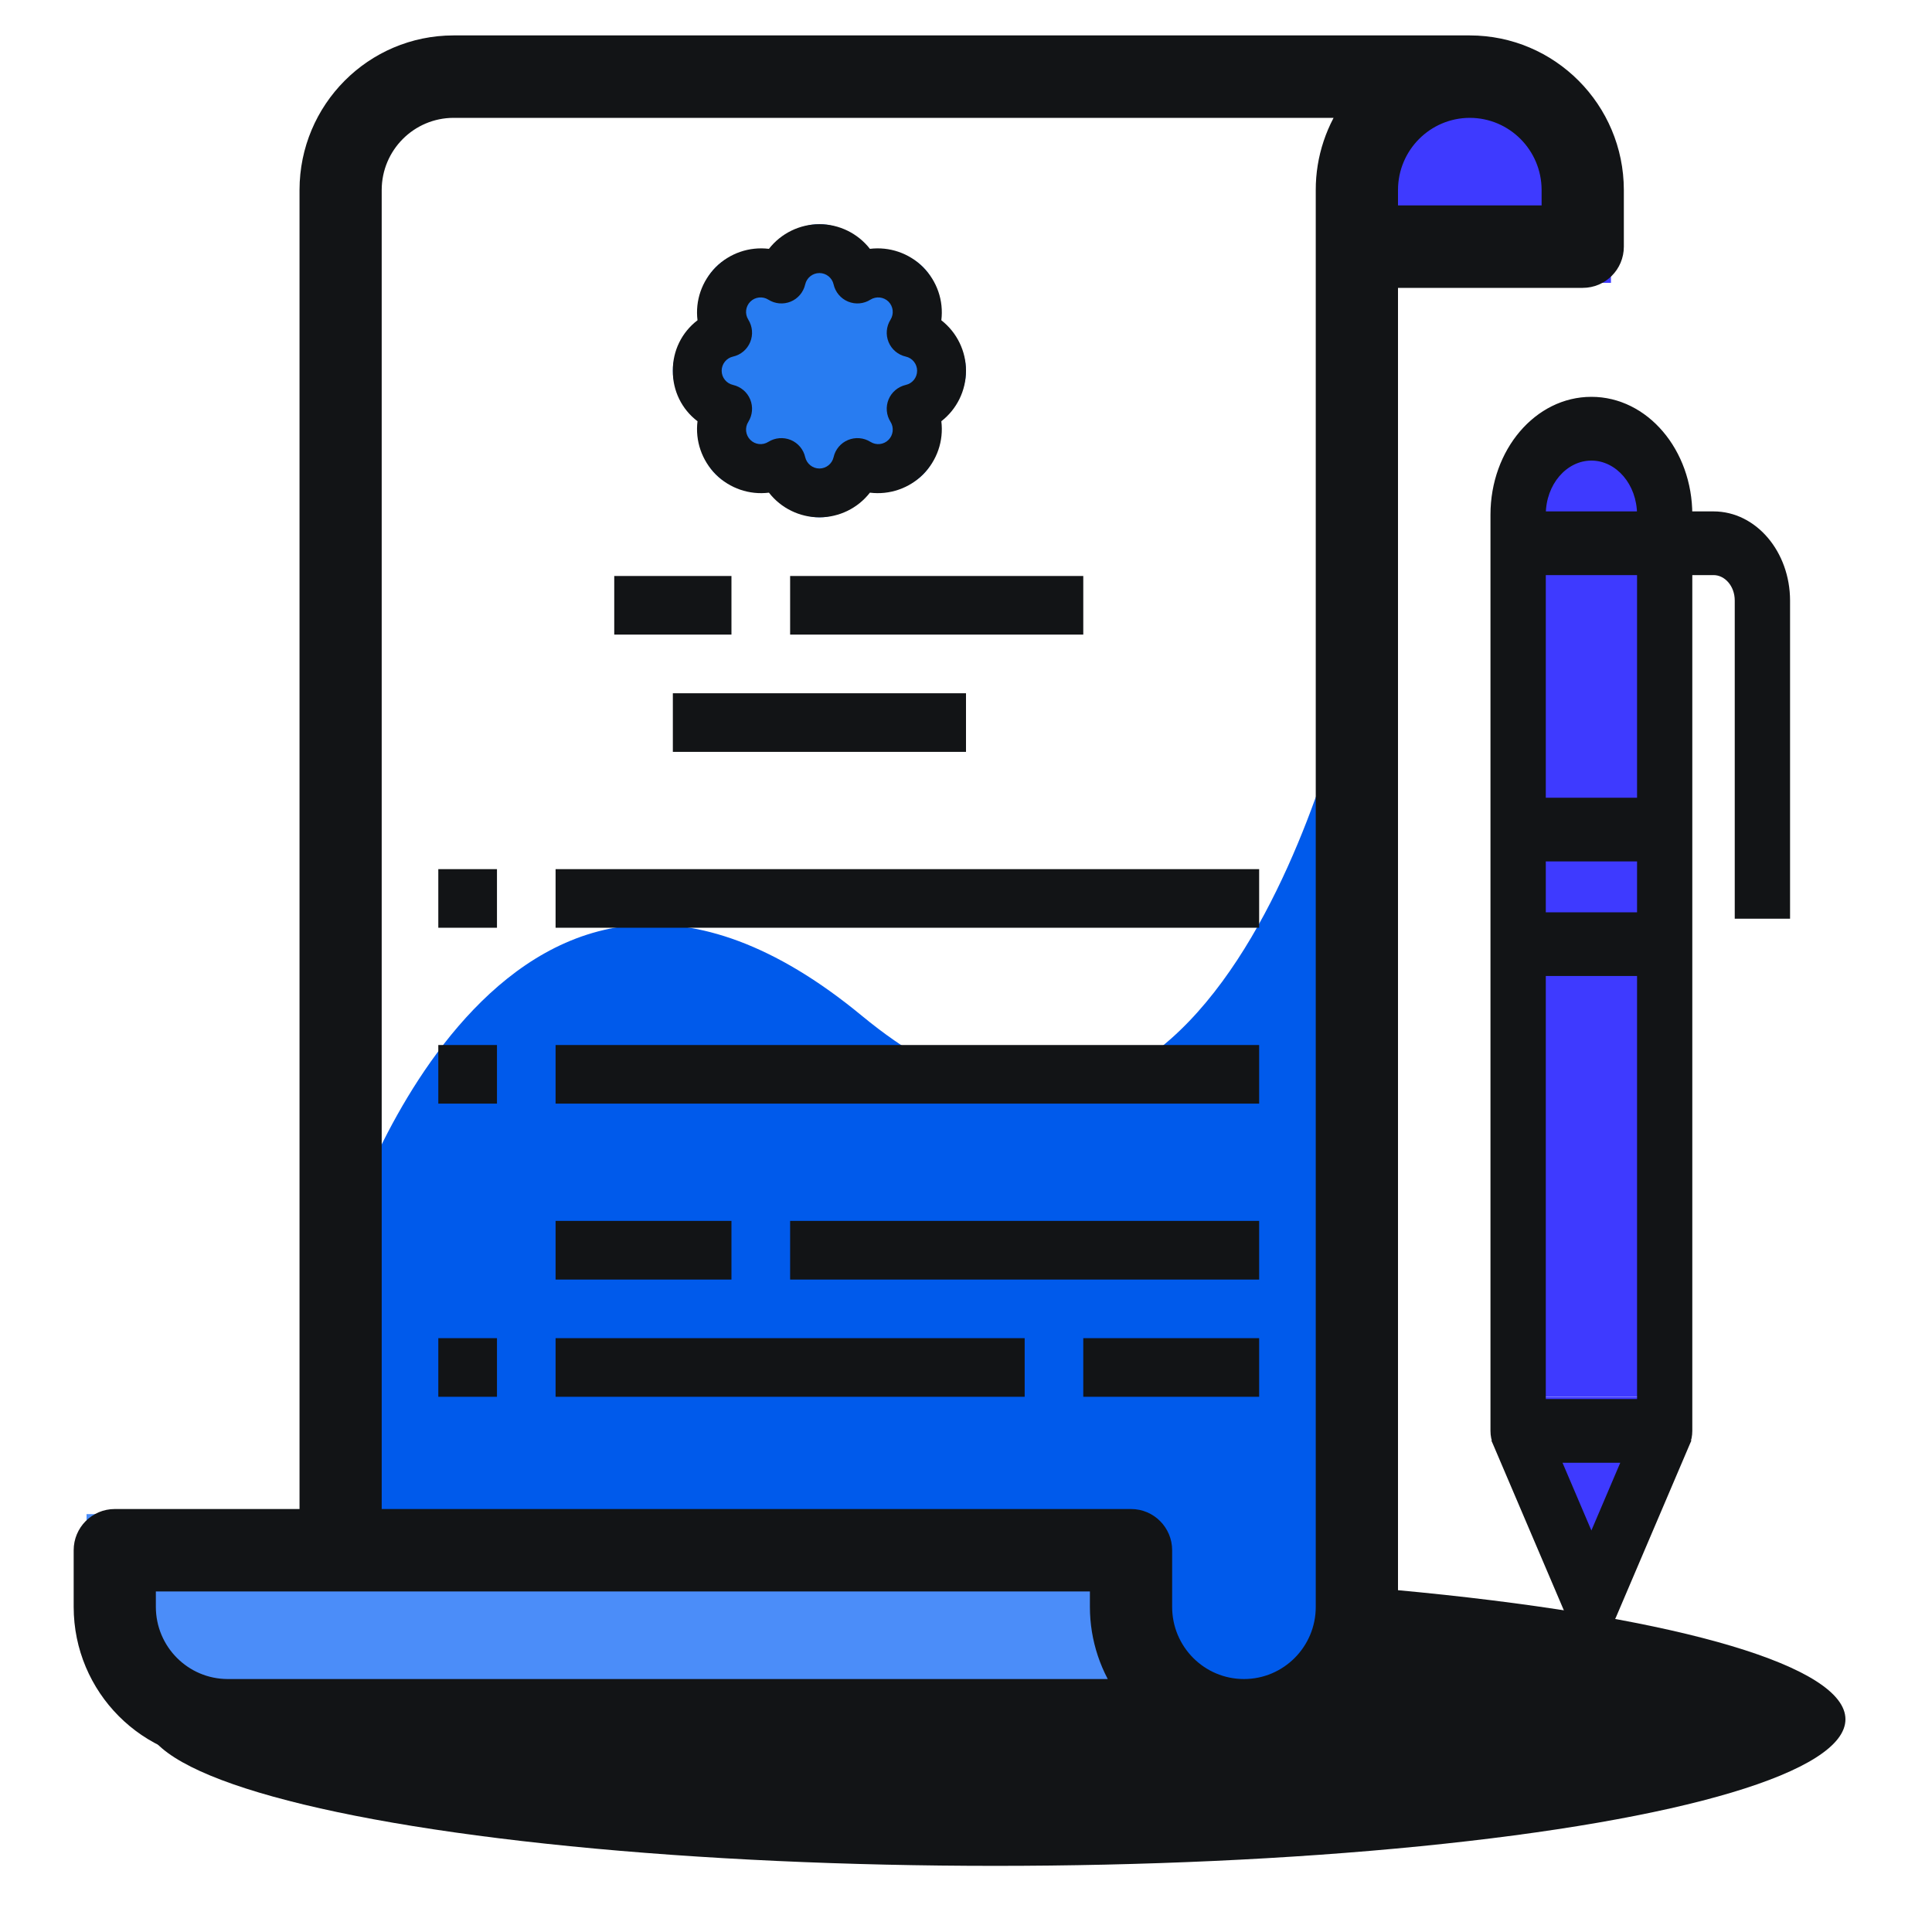
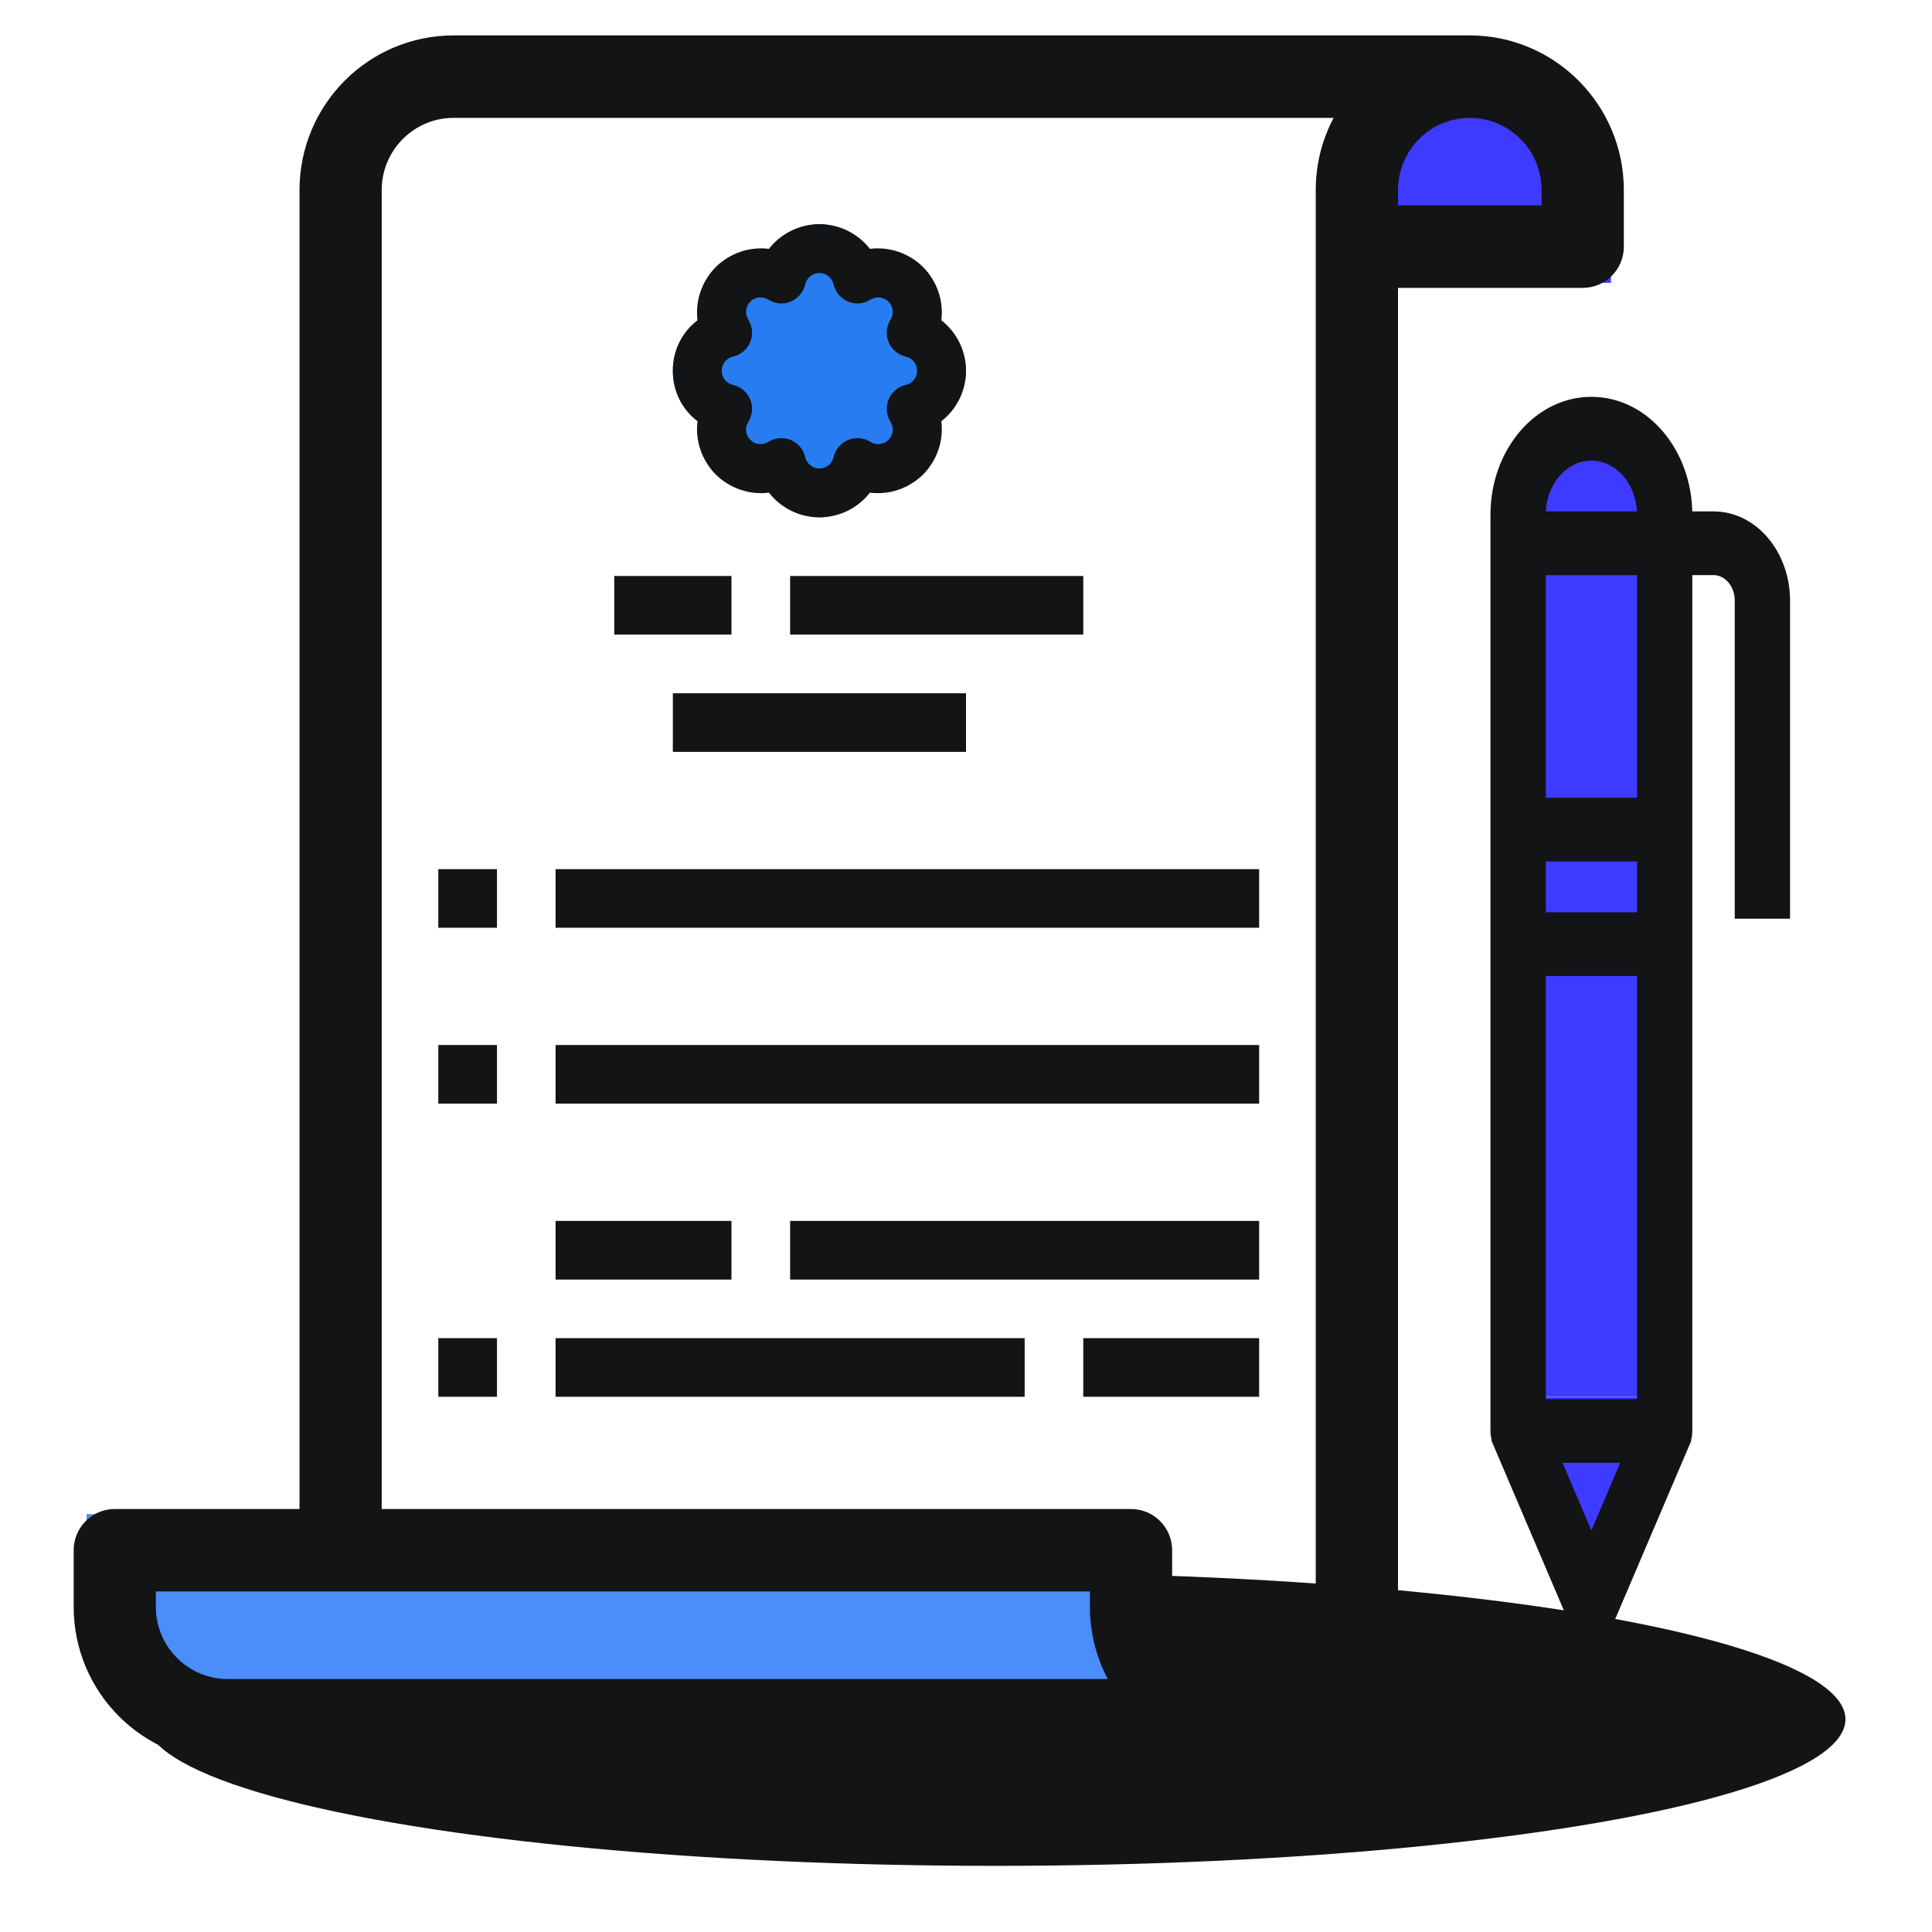
<svg xmlns="http://www.w3.org/2000/svg" width="30" height="30" viewBox="0 0 30 30" fill="none">
  <ellipse cx="15.455" cy="26.697" rx="13.201" ry="2.276" fill="#121416" />
-   <path fill-rule="evenodd" clip-rule="evenodd" d="M5.424 18.958C5.424 18.958 7.92 11.263 13.382 15.772C18.845 20.281 20.945 10.659 20.945 10.659V25.392C20.945 25.392 20.811 26.02 20.572 26.242C20.334 26.463 19.552 26.685 19.552 26.685C19.552 26.685 18.611 26.625 18.187 26.242C17.763 25.858 17.564 24.885 17.564 24.885V23.892H5.424V18.958Z" fill="#005AEB" />
  <path d="M19.552 26.242H3.165C2.159 26.242 1.344 25.427 1.344 24.421V23.511H17.731V24.421C17.731 25.427 18.547 26.242 19.552 26.242Z" fill="#4B8DF9" />
  <path d="M25.015 4.392H21.373V3.481C21.373 2.476 22.188 1.66 23.194 1.66C24.199 1.66 25.015 2.476 25.015 3.481V4.392Z" fill="#3E3AFF" />
  <path d="M14.434 5.049C14.847 4.394 14.087 3.634 13.432 4.047C13.262 3.292 12.186 3.292 12.016 4.047C11.361 3.634 10.601 4.395 11.014 5.049C10.259 5.22 10.259 6.295 11.014 6.466C10.601 7.12 11.361 7.881 12.016 7.467C12.186 8.222 13.262 8.222 13.432 7.467C14.087 7.88 14.847 7.12 14.434 6.466C15.189 6.295 15.189 5.219 14.434 5.049Z" fill="#287CF1" />
  <path d="M24.559 7.123C23.805 7.123 23.194 7.682 23.194 8.371V21.689H25.925V8.371C25.925 7.682 25.314 7.123 24.559 7.123Z" fill="#3E3AFF" />
  <path d="M23.194 21.69L24.559 24.421L25.925 21.69H23.194Z" fill="#3E3AFF" />
  <path fill-rule="evenodd" clip-rule="evenodd" d="M24.576 4.27C24.818 4.27 25.015 4.073 25.015 3.83V2.95C25.013 1.736 24.033 0.751 22.823 0.75H7.042C5.832 0.751 4.852 1.736 4.851 2.95V23.632H1.782C1.54 23.632 1.344 23.829 1.344 24.072V24.952C1.345 26.166 2.326 27.151 3.535 27.152H19.316C20.526 27.151 21.506 26.166 21.508 24.952V4.27H24.576ZM5.727 2.95V23.632H17.563C17.805 23.632 18.001 23.829 18.001 24.072V24.952C18.001 25.681 18.59 26.272 19.316 26.272C20.042 26.272 20.631 25.681 20.631 24.952V2.95C20.631 2.474 20.785 2.01 21.07 1.63H7.042C6.316 1.631 5.728 2.221 5.727 2.95ZM3.535 26.272C2.809 26.271 2.221 25.681 2.22 24.952V24.512H17.124V24.952C17.124 25.428 17.278 25.892 17.564 26.272H3.535ZM24.138 2.95C24.137 2.221 23.549 1.631 22.823 1.63C22.097 1.631 21.509 2.221 21.508 2.95V3.39H24.138V2.95Z" fill="#121416" />
  <path d="M25.015 2.95H25.215V2.95L25.015 2.95ZM22.823 0.75L22.823 0.55H22.823V0.75ZM7.042 0.75V0.55L7.042 0.55L7.042 0.75ZM4.851 2.95L4.651 2.95V2.95H4.851ZM4.851 23.632V23.832H5.051V23.632H4.851ZM1.344 24.952H1.144L1.144 24.952L1.344 24.952ZM3.535 27.152L3.535 27.352H3.535V27.152ZM19.316 27.152V27.352H19.316L19.316 27.152ZM21.508 24.952L21.708 24.952V24.952H21.508ZM21.508 4.27V4.07H21.308V4.27H21.508ZM5.727 23.632H5.527V23.832H5.727V23.632ZM5.727 2.95L5.527 2.95V2.95H5.727ZM20.631 2.95H20.831V2.95L20.631 2.95ZM21.07 1.63L21.23 1.75L21.471 1.43H21.07V1.63ZM7.042 1.63V1.43L7.042 1.43L7.042 1.63ZM2.22 24.952H2.02L2.02 24.952L2.22 24.952ZM3.535 26.272L3.535 26.472H3.535V26.272ZM2.22 24.512V24.312H2.02V24.512H2.22ZM17.124 24.512H17.324V24.312H17.124V24.512ZM17.124 24.952L17.324 24.952V24.952H17.124ZM17.564 26.272V26.472H17.964L17.723 26.152L17.564 26.272ZM22.823 1.63L22.823 1.43L22.823 1.43L22.823 1.63ZM24.138 2.95H24.338V2.95L24.138 2.95ZM21.508 2.95L21.308 2.95V2.95H21.508ZM21.508 3.39H21.308V3.59H21.508V3.39ZM24.138 3.39V3.59H24.338V3.39H24.138ZM24.815 3.83C24.815 3.964 24.707 4.07 24.576 4.07V4.47C24.93 4.47 25.215 4.183 25.215 3.83H24.815ZM24.815 2.95V3.83H25.215V2.95H24.815ZM22.823 0.95C23.922 0.951 24.813 1.845 24.815 2.95L25.215 2.95C25.213 1.626 24.144 0.551 22.823 0.55L22.823 0.95ZM7.042 0.95H22.823V0.55H7.042V0.95ZM5.051 2.95C5.052 1.845 5.944 0.951 7.043 0.95L7.042 0.55C5.721 0.551 4.652 1.626 4.651 2.95L5.051 2.95ZM5.051 23.632V2.95H4.651V23.632H5.051ZM1.782 23.832H4.851V23.432H1.782V23.832ZM1.544 24.072C1.544 23.939 1.651 23.832 1.782 23.832V23.432C1.429 23.432 1.144 23.719 1.144 24.072H1.544ZM1.544 24.952V24.072H1.144V24.952H1.544ZM3.536 26.952C2.437 26.951 1.545 26.057 1.544 24.952L1.144 24.952C1.145 26.276 2.214 27.351 3.535 27.352L3.536 26.952ZM19.316 26.952H3.535V27.352H19.316V26.952ZM21.308 24.952C21.307 26.057 20.415 26.951 19.316 26.952L19.316 27.352C20.637 27.351 21.706 26.276 21.708 24.952L21.308 24.952ZM21.308 4.27V24.952H21.708V4.27H21.308ZM24.576 4.07H21.508V4.47H24.576V4.07ZM5.927 23.632V2.95H5.527V23.632H5.927ZM17.563 23.432H5.727V23.832H17.563V23.432ZM18.201 24.072C18.201 23.719 17.916 23.432 17.563 23.432V23.832C17.694 23.832 17.801 23.939 17.801 24.072H18.201ZM18.201 24.952V24.072H17.801V24.952H18.201ZM19.316 26.072C18.701 26.072 18.201 25.571 18.201 24.952H17.801C17.801 25.791 18.479 26.472 19.316 26.472V26.072ZM20.431 24.952C20.431 25.571 19.931 26.072 19.316 26.072V26.472C20.154 26.472 20.831 25.791 20.831 24.952H20.431ZM20.431 2.95V24.952H20.831V2.95H20.431ZM20.911 1.51C20.599 1.925 20.43 2.431 20.431 2.95L20.831 2.95C20.831 2.517 20.971 2.096 21.23 1.75L20.911 1.51ZM7.042 1.83H21.07V1.43H7.042V1.83ZM5.927 2.95C5.928 2.331 6.428 1.831 7.043 1.83L7.042 1.43C6.205 1.431 5.528 2.112 5.527 2.95L5.927 2.95ZM2.02 24.952C2.021 25.79 2.698 26.471 3.535 26.472L3.536 26.072C2.921 26.071 2.421 25.571 2.42 24.952L2.02 24.952ZM2.02 24.512V24.952H2.42V24.512H2.02ZM17.124 24.312H2.22V24.712H17.124V24.312ZM17.324 24.952V24.512H16.924V24.952H17.324ZM17.723 26.152C17.464 25.806 17.324 25.385 17.324 24.952L16.924 24.952C16.924 25.471 17.092 25.977 17.404 26.392L17.723 26.152ZM3.535 26.472H17.564V26.072H3.535V26.472ZM22.823 1.83C23.438 1.831 23.937 2.331 23.938 2.95L24.338 2.95C24.337 2.112 23.66 1.431 22.823 1.43L22.823 1.83ZM21.708 2.95C21.709 2.331 22.208 1.831 22.823 1.83L22.823 1.43C21.986 1.431 21.309 2.112 21.308 2.95L21.708 2.95ZM21.708 3.39V2.95H21.308V3.39H21.708ZM24.138 3.19H21.508V3.59H24.138V3.19ZM23.938 2.95V3.39H24.338V2.95H23.938Z" fill="#121416" />
  <path fill-rule="evenodd" clip-rule="evenodd" d="M10.831 6.541C10.586 6.356 10.444 6.065 10.448 5.757C10.444 5.45 10.586 5.159 10.831 4.973C10.793 4.669 10.898 4.365 11.115 4.148C11.331 3.931 11.636 3.827 11.94 3.864C12.128 3.623 12.418 3.481 12.724 3.481C13.03 3.481 13.32 3.623 13.508 3.864C13.812 3.827 14.117 3.931 14.333 4.148C14.55 4.365 14.655 4.669 14.617 4.973C14.859 5.162 15 5.451 15 5.757C15 6.064 14.859 6.353 14.617 6.541C14.655 6.845 14.55 7.15 14.333 7.367C14.117 7.583 13.812 7.688 13.508 7.65C13.32 7.892 13.03 8.033 12.724 8.033C12.418 8.033 12.128 7.892 11.94 7.65C11.636 7.688 11.331 7.583 11.115 7.367C10.898 7.15 10.793 6.845 10.831 6.541ZM11.649 5.312C11.602 5.426 11.503 5.51 11.382 5.537C11.28 5.56 11.206 5.652 11.206 5.757C11.206 5.863 11.28 5.954 11.382 5.977C11.503 6.005 11.602 6.088 11.649 6.202C11.696 6.316 11.685 6.446 11.62 6.55C11.563 6.639 11.576 6.756 11.651 6.83C11.725 6.905 11.842 6.918 11.931 6.861C12.035 6.796 12.165 6.785 12.279 6.832C12.392 6.879 12.476 6.978 12.503 7.099C12.527 7.201 12.618 7.275 12.724 7.275C12.829 7.275 12.921 7.201 12.944 7.099C12.971 6.978 13.055 6.879 13.169 6.832C13.283 6.785 13.412 6.796 13.516 6.861C13.606 6.918 13.722 6.905 13.797 6.83C13.871 6.756 13.884 6.639 13.828 6.55C13.762 6.446 13.751 6.316 13.798 6.202C13.845 6.088 13.945 6.005 14.065 5.977C14.168 5.954 14.241 5.863 14.241 5.757C14.241 5.652 14.168 5.56 14.065 5.537C13.945 5.51 13.845 5.426 13.798 5.312C13.751 5.198 13.762 5.069 13.828 4.964C13.884 4.875 13.871 4.759 13.797 4.684C13.722 4.61 13.606 4.597 13.516 4.653C13.412 4.719 13.283 4.73 13.169 4.683C13.055 4.636 12.971 4.536 12.944 4.416C12.921 4.313 12.829 4.24 12.724 4.24C12.618 4.24 12.527 4.313 12.503 4.416C12.476 4.536 12.392 4.636 12.279 4.683C12.165 4.73 12.035 4.719 11.931 4.653C11.842 4.597 11.725 4.61 11.651 4.684C11.576 4.759 11.563 4.875 11.62 4.964C11.685 5.069 11.696 5.198 11.649 5.312Z" fill="#121416" />
  <path d="M10.448 10.765H15V11.675H10.448V10.765Z" fill="#121416" />
  <path d="M12.269 8.944H16.821V9.854H12.269V8.944Z" fill="#121416" />
  <path d="M9.538 8.944H11.358V9.854H9.538V8.944Z" fill="#121416" />
  <path d="M8.627 13.496H19.552V14.406H8.627V13.496Z" fill="#121416" />
  <path d="M6.806 13.496H7.717V14.406H6.806V13.496Z" fill="#121416" />
  <path d="M8.627 16.227H19.552V17.137H8.627V16.227Z" fill="#121416" />
  <path d="M6.806 16.227H7.717V17.137H6.806V16.227Z" fill="#121416" />
  <path d="M8.627 18.958H11.358V19.869H8.627V18.958Z" fill="#121416" />
  <path d="M12.269 18.958H19.552V19.869H12.269V18.958Z" fill="#121416" />
  <path d="M8.627 20.779H15.911V21.689H8.627V20.779Z" fill="#121416" />
  <path d="M6.806 20.779H7.717V21.689H6.806V20.779Z" fill="#121416" />
  <path d="M16.821 20.779H19.552V21.689H16.821V20.779Z" fill="#121416" />
  <path fill-rule="evenodd" clip-rule="evenodd" d="M26.228 7.991H26.608C27.236 7.992 27.745 8.588 27.746 9.325V14.216H26.987V9.325C26.987 9.079 26.817 8.88 26.608 8.88H26.228V22.219C26.228 22.288 26.215 22.356 26.188 22.418H26.188L25.05 25.085C24.986 25.236 24.855 25.331 24.711 25.331C24.567 25.331 24.436 25.236 24.372 25.085L23.234 22.418H23.234C23.207 22.356 23.194 22.288 23.194 22.219V7.991C23.194 7.009 23.873 6.212 24.711 6.212C25.549 6.212 26.228 7.009 26.228 7.991ZM25.47 7.991C25.469 7.5 25.13 7.102 24.711 7.102C24.292 7.102 23.953 7.5 23.953 7.991H25.47ZM23.953 21.774V15.105H25.47V21.774H23.953ZM23.953 13.326V14.216H25.47V13.326H23.953ZM24.711 23.892L24.187 22.664H25.235L24.711 23.892ZM23.953 8.88V12.437H25.47V8.88H23.953Z" fill="#121416" />
  <path d="M26.608 7.991L26.608 7.941H26.608V7.991ZM26.228 7.991H26.178V8.041H26.228V7.991ZM27.746 9.325H27.796V9.325L27.746 9.325ZM27.746 14.216V14.266H27.796V14.216H27.746ZM26.987 14.216H26.937V14.266H26.987V14.216ZM26.987 9.325H27.037V9.325L26.987 9.325ZM26.608 8.88L26.608 8.83H26.608V8.88ZM26.228 8.88V8.83H26.178V8.88H26.228ZM26.228 22.219L26.278 22.219V22.219H26.228ZM26.188 22.418L26.142 22.398L26.112 22.468H26.188V22.418ZM26.188 22.418L26.234 22.437L26.264 22.368H26.188V22.418ZM25.05 25.085L25.096 25.105L25.096 25.105L25.05 25.085ZM24.372 25.085L24.326 25.105L24.326 25.105L24.372 25.085ZM23.234 22.418V22.368H23.158L23.188 22.437L23.234 22.418ZM23.234 22.418V22.468H23.31L23.28 22.398L23.234 22.418ZM23.194 22.219H23.144L23.144 22.219L23.194 22.219ZM24.711 7.102L24.711 7.052L24.711 7.052L24.711 7.102ZM25.47 7.991V8.041H25.52L25.52 7.991L25.47 7.991ZM23.953 7.991L23.902 7.991L23.902 8.041H23.953V7.991ZM23.953 15.105V15.055H23.902V15.105H23.953ZM23.953 21.774H23.902V21.824H23.953V21.774ZM25.47 15.105H25.52V15.055H25.47V15.105ZM25.47 21.774V21.824H25.52V21.774H25.47ZM23.953 14.216H23.902V14.266H23.953V14.216ZM23.953 13.326V13.276H23.902V13.326H23.953ZM25.47 14.216V14.266H25.52V14.216H25.47ZM25.47 13.326H25.52V13.276H25.47V13.326ZM24.187 22.664V22.614H24.111L24.141 22.683L24.187 22.664ZM24.711 23.892L24.665 23.912L24.711 24.02L24.757 23.912L24.711 23.892ZM25.235 22.664L25.281 22.683L25.311 22.614H25.235V22.664ZM23.953 12.437H23.902V12.487H23.953V12.437ZM23.953 8.88V8.83H23.902V8.88H23.953ZM25.47 12.437V12.487H25.52V12.437H25.47ZM25.47 8.88H25.52V8.83H25.47V8.88ZM26.608 7.941H26.228V8.041H26.608V7.941ZM27.796 9.325C27.795 8.569 27.271 7.942 26.608 7.941L26.608 8.041C27.201 8.042 27.695 8.608 27.696 9.325L27.796 9.325ZM27.796 14.216V9.325H27.696V14.216H27.796ZM26.987 14.266H27.746V14.166H26.987V14.266ZM26.937 9.325V14.216H27.037V9.325H26.937ZM26.608 8.93C26.782 8.93 26.937 9.099 26.937 9.325L27.037 9.325C27.037 9.059 26.852 8.83 26.608 8.83L26.608 8.93ZM26.228 8.93H26.608V8.83H26.228V8.93ZM26.278 22.219V8.88H26.178V22.219H26.278ZM26.234 22.437C26.263 22.369 26.278 22.295 26.278 22.219L26.178 22.219C26.178 22.281 26.166 22.343 26.142 22.398L26.234 22.437ZM26.188 22.368H26.188V22.468H26.188V22.368ZM25.096 25.105L26.234 22.437L26.142 22.398L25.004 25.066L25.096 25.105ZM24.711 25.381C24.878 25.381 25.026 25.271 25.096 25.105L25.004 25.066C24.947 25.201 24.831 25.281 24.711 25.281V25.381ZM24.326 25.105C24.396 25.271 24.544 25.381 24.711 25.381V25.281C24.591 25.281 24.476 25.201 24.418 25.066L24.326 25.105ZM23.188 22.437L24.326 25.105L24.418 25.066L23.28 22.398L23.188 22.437ZM23.234 22.368H23.234V22.468H23.234V22.368ZM23.144 22.219C23.144 22.295 23.159 22.369 23.188 22.437L23.28 22.398C23.256 22.343 23.244 22.281 23.244 22.219L23.144 22.219ZM23.144 7.991V22.219H23.244V7.991H23.144ZM24.711 6.162C23.838 6.162 23.144 6.989 23.144 7.991H23.244C23.244 7.029 23.908 6.262 24.711 6.262V6.162ZM26.278 7.991C26.278 6.989 25.584 6.162 24.711 6.162V6.262C25.514 6.262 26.178 7.029 26.178 7.991H26.278ZM24.711 7.152C25.095 7.152 25.419 7.52 25.42 7.991L25.52 7.991C25.519 7.48 25.165 7.052 24.711 7.052L24.711 7.152ZM24.003 7.991C24.003 7.52 24.327 7.152 24.711 7.152L24.711 7.052C24.258 7.052 23.903 7.48 23.902 7.991L24.003 7.991ZM25.47 7.941H23.953V8.041H25.47V7.941ZM23.902 15.105V21.774H24.003V15.105H23.902ZM25.47 15.055H23.953V15.155H25.47V15.055ZM25.52 21.774V15.105H25.42V21.774H25.52ZM23.953 21.824H25.47V21.724H23.953V21.824ZM24.003 14.216V13.326H23.902V14.216H24.003ZM25.47 14.166H23.953V14.266H25.47V14.166ZM25.42 13.326V14.216H25.52V13.326H25.42ZM23.953 13.376H25.47V13.276H23.953V13.376ZM24.141 22.683L24.665 23.912L24.757 23.873L24.233 22.644L24.141 22.683ZM25.235 22.614H24.187V22.714H25.235V22.614ZM24.757 23.912L25.281 22.683L25.189 22.644L24.665 23.873L24.757 23.912ZM24.003 12.437V8.88H23.902V12.437H24.003ZM25.47 12.387H23.953V12.487H25.47V12.387ZM25.42 8.88V12.437H25.52V8.88H25.42ZM23.953 8.93H25.47V8.83H23.953V8.93Z" fill="#121416" />
</svg>